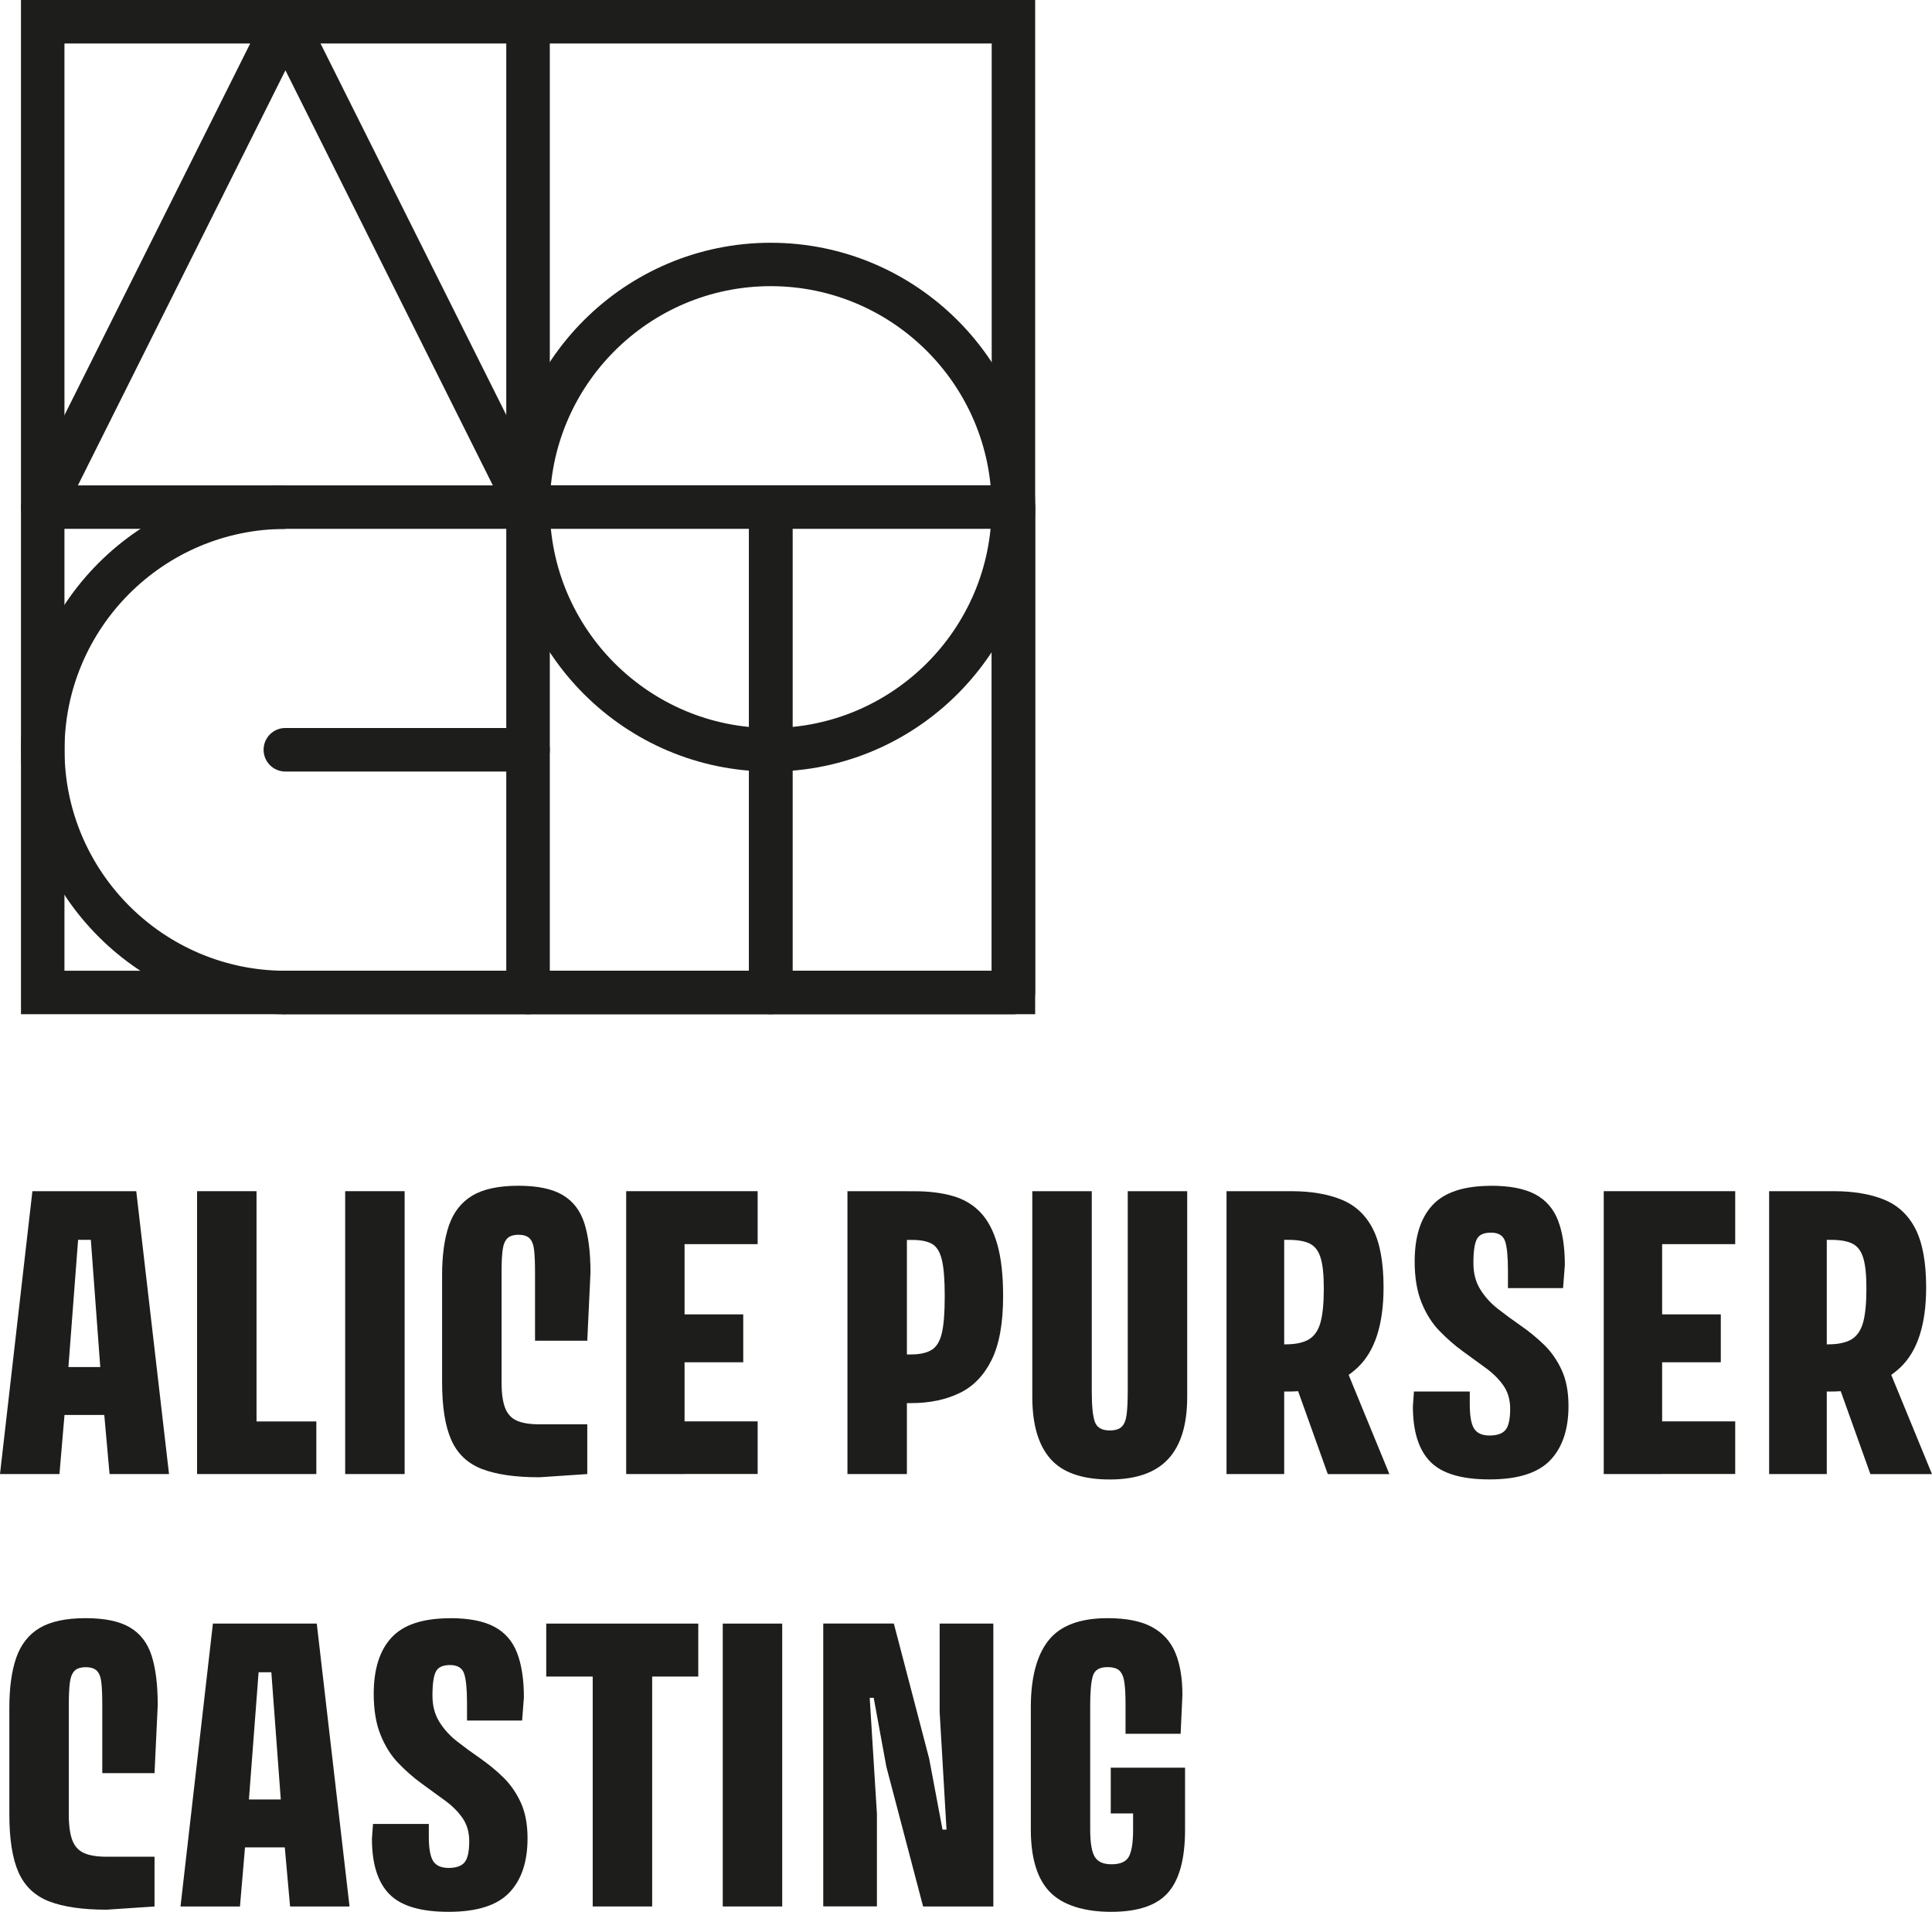
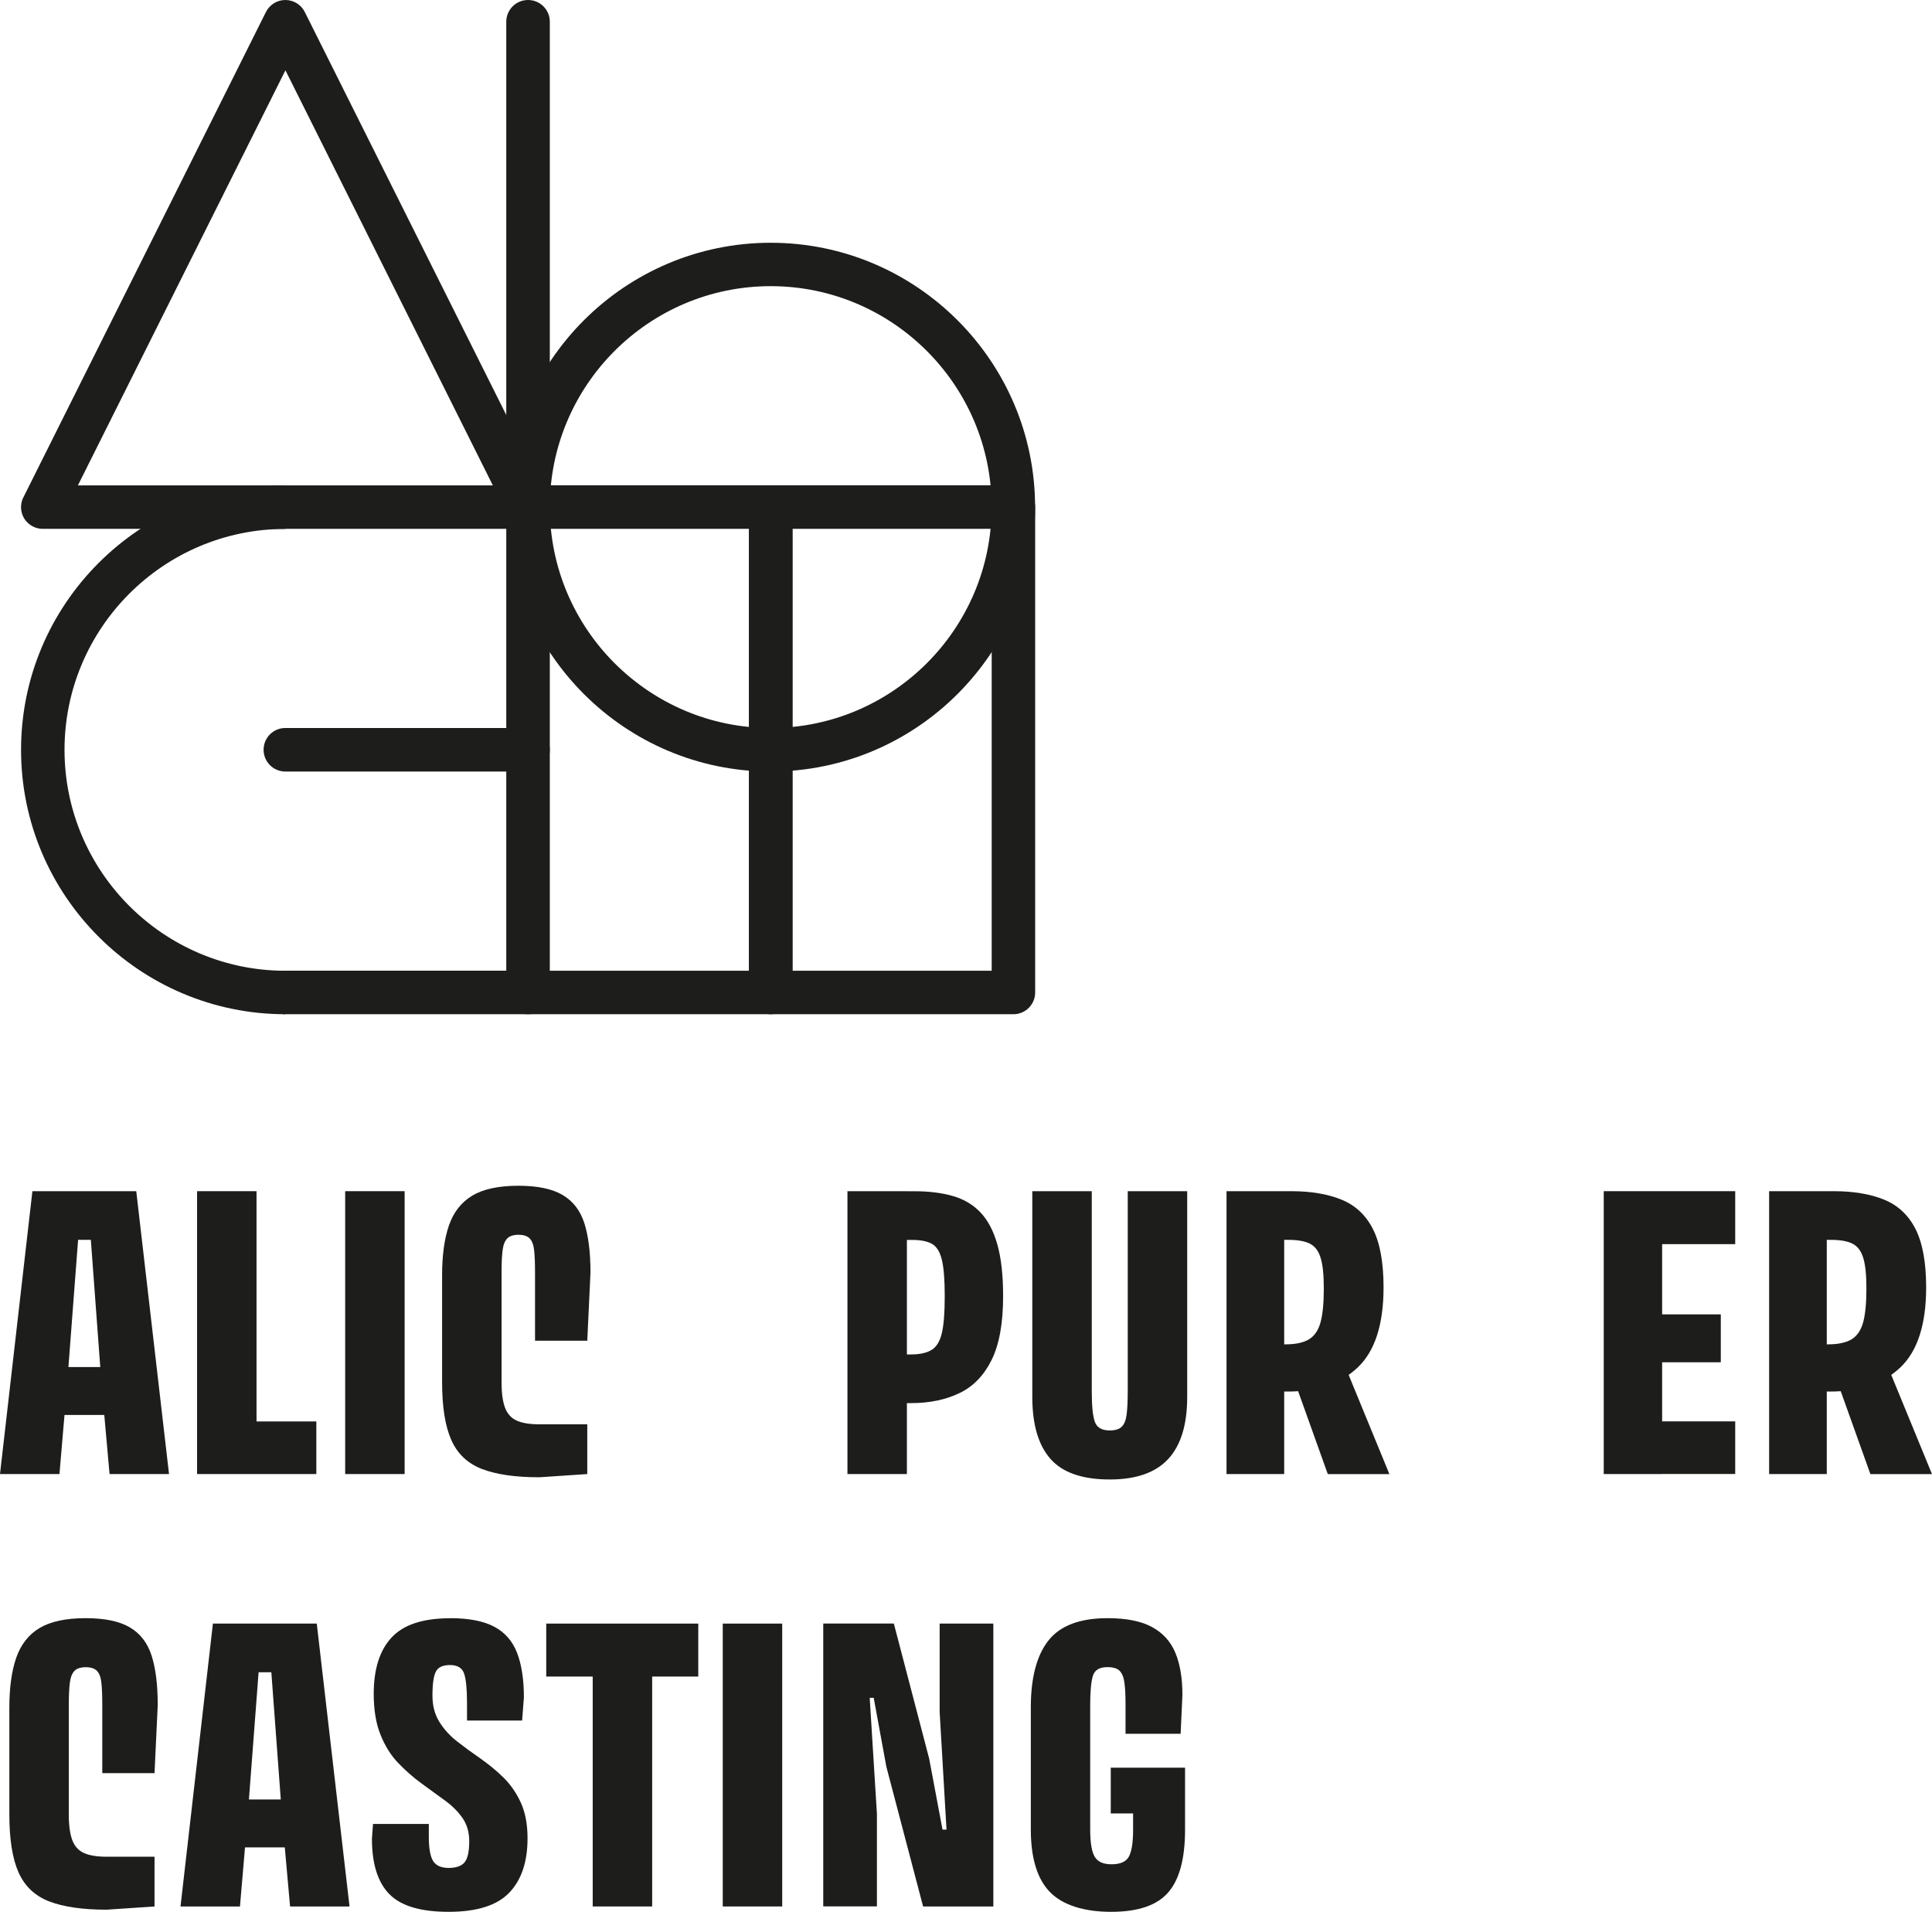
<svg xmlns="http://www.w3.org/2000/svg" id="Layer_2" viewBox="0 0 270.68 267.84">
  <defs>
    <style>.cls-1{fill:#1d1d1b;stroke-width:0px;}</style>
  </defs>
  <g id="Layer_1-2">
    <path class="cls-1" d="m0,206.51l4.54-39.63h6.92l-2.07,27.21-1.06,12.42H0Zm5.25-8.28v-6.71h12.77v6.71H5.25Zm3.74-24.53v-6.82h5.81v6.82h-5.81Zm6.36,32.81l-1.11-12.42-2.02-27.21h6.87l4.59,39.63h-8.33Z" />
    <path class="cls-1" d="m27.61,166.88h8.33v39.63h-8.33v-39.63Zm7.67,32.26h9.04v7.37h-9.04v-7.37Z" />
    <path class="cls-1" d="m48.36,166.88h8.33v39.63h-8.33v-39.63Z" />
    <path class="cls-1" d="m72.64,166.12c2.66,0,4.72.43,6.18,1.29s2.48,2.18,3.05,3.96c.57,1.78.86,4.09.86,6.92l-.45,9.54h-7.32v-9.54c0-1.35-.04-2.4-.13-3.16-.08-.76-.3-1.3-.63-1.64-.34-.34-.86-.5-1.56-.5s-1.23.17-1.56.5c-.34.34-.56.88-.66,1.64-.1.76-.15,1.81-.15,3.16v15.35c0,1.55.17,2.75.5,3.61.34.86.89,1.46,1.67,1.79.77.34,1.82.5,3.13.5h6.71v6.97l-6.71.45c-3.37,0-6.05-.39-8.05-1.16-2-.77-3.43-2.13-4.29-4.06-.86-1.93-1.29-4.64-1.29-8.1v-14.99c0-2.79.32-5.11.96-6.97.64-1.85,1.72-3.24,3.26-4.17,1.53-.92,3.69-1.39,6.49-1.39Z" />
-     <path class="cls-1" d="m87.73,166.88h8.18v39.63h-8.18v-39.63Zm7.67,0h10.75v7.42h-10.75v-7.42Zm0,17.26h8.73v6.71h-8.73v-6.71Zm0,14.99h10.75v7.37h-10.75v-7.37Z" />
    <path class="cls-1" d="m118.73,166.88h8.33v39.63h-8.33v-39.63Zm8.94,22.87c1.21,0,2.16-.21,2.85-.63.69-.42,1.17-1.21,1.44-2.37.27-1.16.4-2.88.4-5.17s-.13-3.95-.4-5.07c-.27-1.13-.73-1.88-1.39-2.25-.66-.37-1.59-.55-2.8-.55h-2.78v-6.82h3.18c1.99,0,3.75.22,5.3.66,1.55.44,2.84,1.2,3.89,2.3,1.04,1.09,1.83,2.59,2.37,4.49.54,1.9.81,4.32.81,7.24,0,3.8-.54,6.79-1.62,8.96-1.08,2.17-2.58,3.72-4.52,4.64-1.94.93-4.18,1.39-6.74,1.39h-2.68v-6.81h2.68Z" />
    <path class="cls-1" d="m155.48,207.27c-3.84,0-6.61-.96-8.3-2.88-1.7-1.92-2.55-4.81-2.55-8.68v-28.83h8.33v27.97c0,2.09.14,3.53.43,4.34.29.81.98,1.21,2.09,1.21.77,0,1.34-.18,1.69-.53.35-.35.58-.93.68-1.74s.15-1.9.15-3.28v-27.97h8.33v28.83c0,3.87-.88,6.76-2.65,8.68-1.77,1.92-4.5,2.88-8.2,2.88Z" />
    <path class="cls-1" d="m171.84,166.88h8.08v39.63h-8.08v-39.63Zm8.23,21.46c1.45,0,2.56-.24,3.33-.71.77-.47,1.31-1.27,1.62-2.4.3-1.13.45-2.68.45-4.67s-.14-3.31-.43-4.29c-.29-.98-.78-1.65-1.49-2.02-.71-.37-1.73-.55-3.08-.55h-3.13v-6.82h3.53c2.79,0,5.16.4,7.09,1.19,1.93.79,3.4,2.16,4.39,4.11.99,1.95,1.49,4.68,1.49,8.18,0,5.15-1.19,8.87-3.56,11.16-2.37,2.29-5.66,3.43-9.87,3.43h-3.08v-6.61h2.73Zm8.68,3.79l5.91,14.39h-8.63l-5.15-14.39h7.88Z" />
-     <path class="cls-1" d="m208.89,166.12c2.62,0,4.69.4,6.18,1.19,1.5.79,2.57,2.01,3.21,3.66.64,1.65.96,3.74.96,6.26l-.25,3.23h-7.72v-2.42c0-1.95-.13-3.33-.4-4.14-.27-.81-.93-1.21-1.97-1.21s-1.67.3-1.99.91c-.32.61-.48,1.73-.48,3.38,0,1.41.32,2.63.96,3.66.64,1.03,1.46,1.94,2.47,2.73,1.01.79,2.09,1.58,3.23,2.37,1.14.79,2.22,1.67,3.23,2.65,1.01.98,1.83,2.15,2.47,3.53.64,1.38.96,3.06.96,5.05,0,3.3-.86,5.84-2.57,7.62-1.72,1.78-4.54,2.67-8.48,2.67s-6.67-.82-8.3-2.47c-1.63-1.65-2.45-4.24-2.45-7.77l.15-2.07h7.82v1.77c0,1.65.2,2.79.61,3.43s1.13.96,2.17.96,1.83-.27,2.25-.81c.42-.54.63-1.51.63-2.93,0-1.28-.32-2.37-.96-3.28-.64-.91-1.47-1.73-2.5-2.47-1.03-.74-2.1-1.52-3.23-2.35-1.13-.82-2.2-1.77-3.23-2.83-1.03-1.06-1.86-2.38-2.5-3.96-.64-1.58-.96-3.5-.96-5.75,0-3.47.83-6.1,2.5-7.9,1.67-1.8,4.4-2.7,8.2-2.7Z" />
    <path class="cls-1" d="m224.69,166.88h8.18v39.63h-8.18v-39.63Zm7.67,0h10.75v7.42h-10.75v-7.42Zm0,17.26h8.73v6.71h-8.73v-6.71Zm0,14.99h10.75v7.37h-10.75v-7.37Z" />
    <path class="cls-1" d="m247.86,166.88h8.08v39.63h-8.08v-39.63Zm8.23,21.46c1.45,0,2.56-.24,3.33-.71.77-.47,1.31-1.27,1.62-2.4.3-1.13.45-2.68.45-4.67s-.14-3.31-.43-4.29c-.29-.98-.78-1.65-1.49-2.02-.71-.37-1.73-.55-3.08-.55h-3.13v-6.82h3.53c2.79,0,5.16.4,7.09,1.19,1.93.79,3.4,2.16,4.39,4.11.99,1.95,1.49,4.68,1.49,8.18,0,5.15-1.19,8.87-3.56,11.16-2.37,2.29-5.66,3.43-9.87,3.43h-3.08v-6.61h2.73Zm8.68,3.79l5.91,14.39h-8.63l-5.15-14.39h7.88Z" />
    <path class="cls-1" d="m12.01,226.7c2.66,0,4.72.43,6.18,1.29s2.48,2.18,3.05,3.96c.57,1.78.86,4.09.86,6.92l-.45,9.54h-7.32v-9.54c0-1.35-.04-2.4-.13-3.16-.08-.76-.3-1.3-.63-1.64-.34-.34-.86-.5-1.56-.5s-1.23.17-1.56.5c-.34.34-.56.88-.66,1.64-.1.76-.15,1.81-.15,3.16v15.35c0,1.55.17,2.75.5,3.61.34.86.89,1.46,1.67,1.79.77.34,1.82.5,3.13.5h6.71v6.97l-6.71.45c-3.37,0-6.05-.39-8.05-1.16-2-.77-3.43-2.13-4.29-4.06-.86-1.93-1.29-4.64-1.29-8.1v-14.99c0-2.79.32-5.11.96-6.97.64-1.85,1.72-3.24,3.26-4.17,1.53-.92,3.69-1.39,6.49-1.39Z" />
    <path class="cls-1" d="m25.29,267.09l4.54-39.63h6.92l-2.07,27.21-1.06,12.42h-8.33Zm5.25-8.28v-6.71h12.77v6.71h-12.77Zm3.74-24.53v-6.82h5.81v6.82h-5.81Zm6.36,32.81l-1.11-12.42-2.02-27.21h6.87l4.59,39.63h-8.33Z" />
    <path class="cls-1" d="m63.05,226.7c2.63,0,4.69.4,6.18,1.19,1.5.79,2.57,2.01,3.21,3.66.64,1.65.96,3.74.96,6.26l-.25,3.23h-7.72v-2.42c0-1.95-.13-3.33-.4-4.14-.27-.81-.93-1.21-1.97-1.21s-1.67.3-1.99.91c-.32.61-.48,1.73-.48,3.38,0,1.41.32,2.63.96,3.66.64,1.03,1.46,1.94,2.47,2.73,1.01.79,2.09,1.58,3.23,2.37,1.14.79,2.22,1.67,3.23,2.65,1.01.98,1.83,2.15,2.47,3.53.64,1.38.96,3.06.96,5.05,0,3.3-.86,5.84-2.57,7.62-1.72,1.78-4.54,2.67-8.48,2.67s-6.67-.82-8.3-2.47c-1.63-1.65-2.45-4.24-2.45-7.77l.15-2.07h7.82v1.77c0,1.65.2,2.79.61,3.43.4.64,1.13.96,2.17.96s1.83-.27,2.25-.81c.42-.54.63-1.51.63-2.93,0-1.28-.32-2.37-.96-3.28-.64-.91-1.47-1.73-2.5-2.47-1.03-.74-2.1-1.52-3.23-2.35-1.13-.82-2.2-1.77-3.23-2.83-1.03-1.06-1.86-2.38-2.5-3.96-.64-1.58-.96-3.5-.96-5.75,0-3.47.83-6.1,2.5-7.9,1.67-1.8,4.4-2.7,8.2-2.7Z" />
    <path class="cls-1" d="m76.53,227.46h21.3v7.42h-21.3v-7.42Zm6.51,0h8.33v39.63h-8.33v-39.63Z" />
    <path class="cls-1" d="m101.26,227.46h8.33v39.63h-8.33v-39.63Z" />
    <path class="cls-1" d="m131.65,227.46h7.52v39.63h-9.84l-5.15-19.59-1.77-9.64h-.56l1.01,16.25v12.97h-7.52v-39.63h9.89l4.95,18.93,1.87,9.94h.56l-.96-16.46v-12.42Z" />
    <path class="cls-1" d="m155.63,247.65h10.4v8.68c0,4.04-.78,6.97-2.35,8.78-1.56,1.82-4.23,2.73-8,2.73s-6.76-.92-8.56-2.75c-1.8-1.83-2.7-4.77-2.7-8.81v-17.06c0-4.17.82-7.3,2.47-9.39,1.65-2.09,4.41-3.13,8.28-3.13,2.63,0,4.7.41,6.23,1.24,1.53.83,2.62,2.04,3.28,3.63.66,1.6.98,3.56.98,5.88l-.25,5.45h-7.72v-4.19c0-1.21-.05-2.2-.15-2.95-.1-.76-.32-1.31-.66-1.67-.34-.35-.91-.53-1.72-.53-1.11,0-1.79.4-2.04,1.21-.25.81-.38,2.17-.38,4.09v17.42c0,1.85.21,3.13.63,3.84.42.71,1.2,1.06,2.35,1.06,1.21,0,2.02-.34,2.42-1.04.4-.69.61-1.96.61-3.81v-2.27h-3.13v-6.41Z" />
    <path class="cls-1" d="m73.98,74.09H5.99c-1.06,0-2.04-.55-2.59-1.44s-.61-2.02-.13-2.96L37.26,1.68c.52-1.03,1.57-1.68,2.72-1.68s2.21.65,2.72,1.68l34,68c.47.94.42,2.07-.13,2.96s-1.54,1.44-2.59,1.44Zm-63.07-6.09h58.14L39.99,9.85l-29.07,58.14Z" />
    <path class="cls-1" d="m107.98,108.09c-20.43,0-37.04-16.62-37.04-37.04s16.62-37.04,37.04-37.04,37.04,16.62,37.04,37.04-16.62,37.04-37.04,37.04Zm0-68c-17.07,0-30.95,13.89-30.95,30.95s13.89,30.95,30.95,30.95,30.95-13.89,30.95-30.95-13.89-30.95-30.95-30.95Z" />
    <path class="cls-1" d="m39.99,142.09c-20.43,0-37.04-16.62-37.04-37.04s16.62-37.04,37.04-37.04v6.09c-17.07,0-30.95,13.89-30.95,30.95s13.89,30.95,30.95,30.95v6.09Z" />
    <path class="cls-1" d="m107.98,142.09h-34c-1.68,0-3.05-1.36-3.05-3.05v-68c0-1.68,1.36-3.05,3.05-3.05h34c1.68,0,3.05,1.36,3.05,3.05v68c0,1.68-1.36,3.05-3.05,3.05Zm-30.95-6.09h27.91v-61.91h-27.91v61.91Z" />
    <path class="cls-1" d="m141.98,142.09h-34c-1.68,0-3.05-1.36-3.05-3.05v-68c0-1.68,1.36-3.05,3.05-3.05h34c1.68,0,3.05,1.36,3.05,3.05v68c0,1.68-1.36,3.05-3.05,3.05Zm-30.95-6.09h27.91v-61.91h-27.91v61.91Z" />
    <path class="cls-1" d="m73.98,108.09h-34c-1.68,0-3.05-1.36-3.05-3.05s1.36-3.05,3.05-3.05h34c1.68,0,3.05,1.36,3.05,3.05s-1.36,3.05-3.05,3.05Z" />
    <path class="cls-1" d="m73.98,74.09c-1.68,0-3.05-1.36-3.05-3.05V3.05c0-1.68,1.36-3.05,3.05-3.05s3.05,1.36,3.05,3.05v68c0,1.68-1.36,3.05-3.05,3.05Z" />
    <path class="cls-1" d="m73.98,142.09h-34c-1.68,0-3.05-1.36-3.05-3.05s1.36-3.05,3.05-3.05h34c1.68,0,3.05,1.36,3.05,3.05s-1.36,3.05-3.05,3.05Z" />
-     <path class="cls-1" d="m145.03,142.09H2.94V0h142.09v142.09Zm-136-6.09h129.91V6.09H9.03v129.91Z" />
  </g>
</svg>